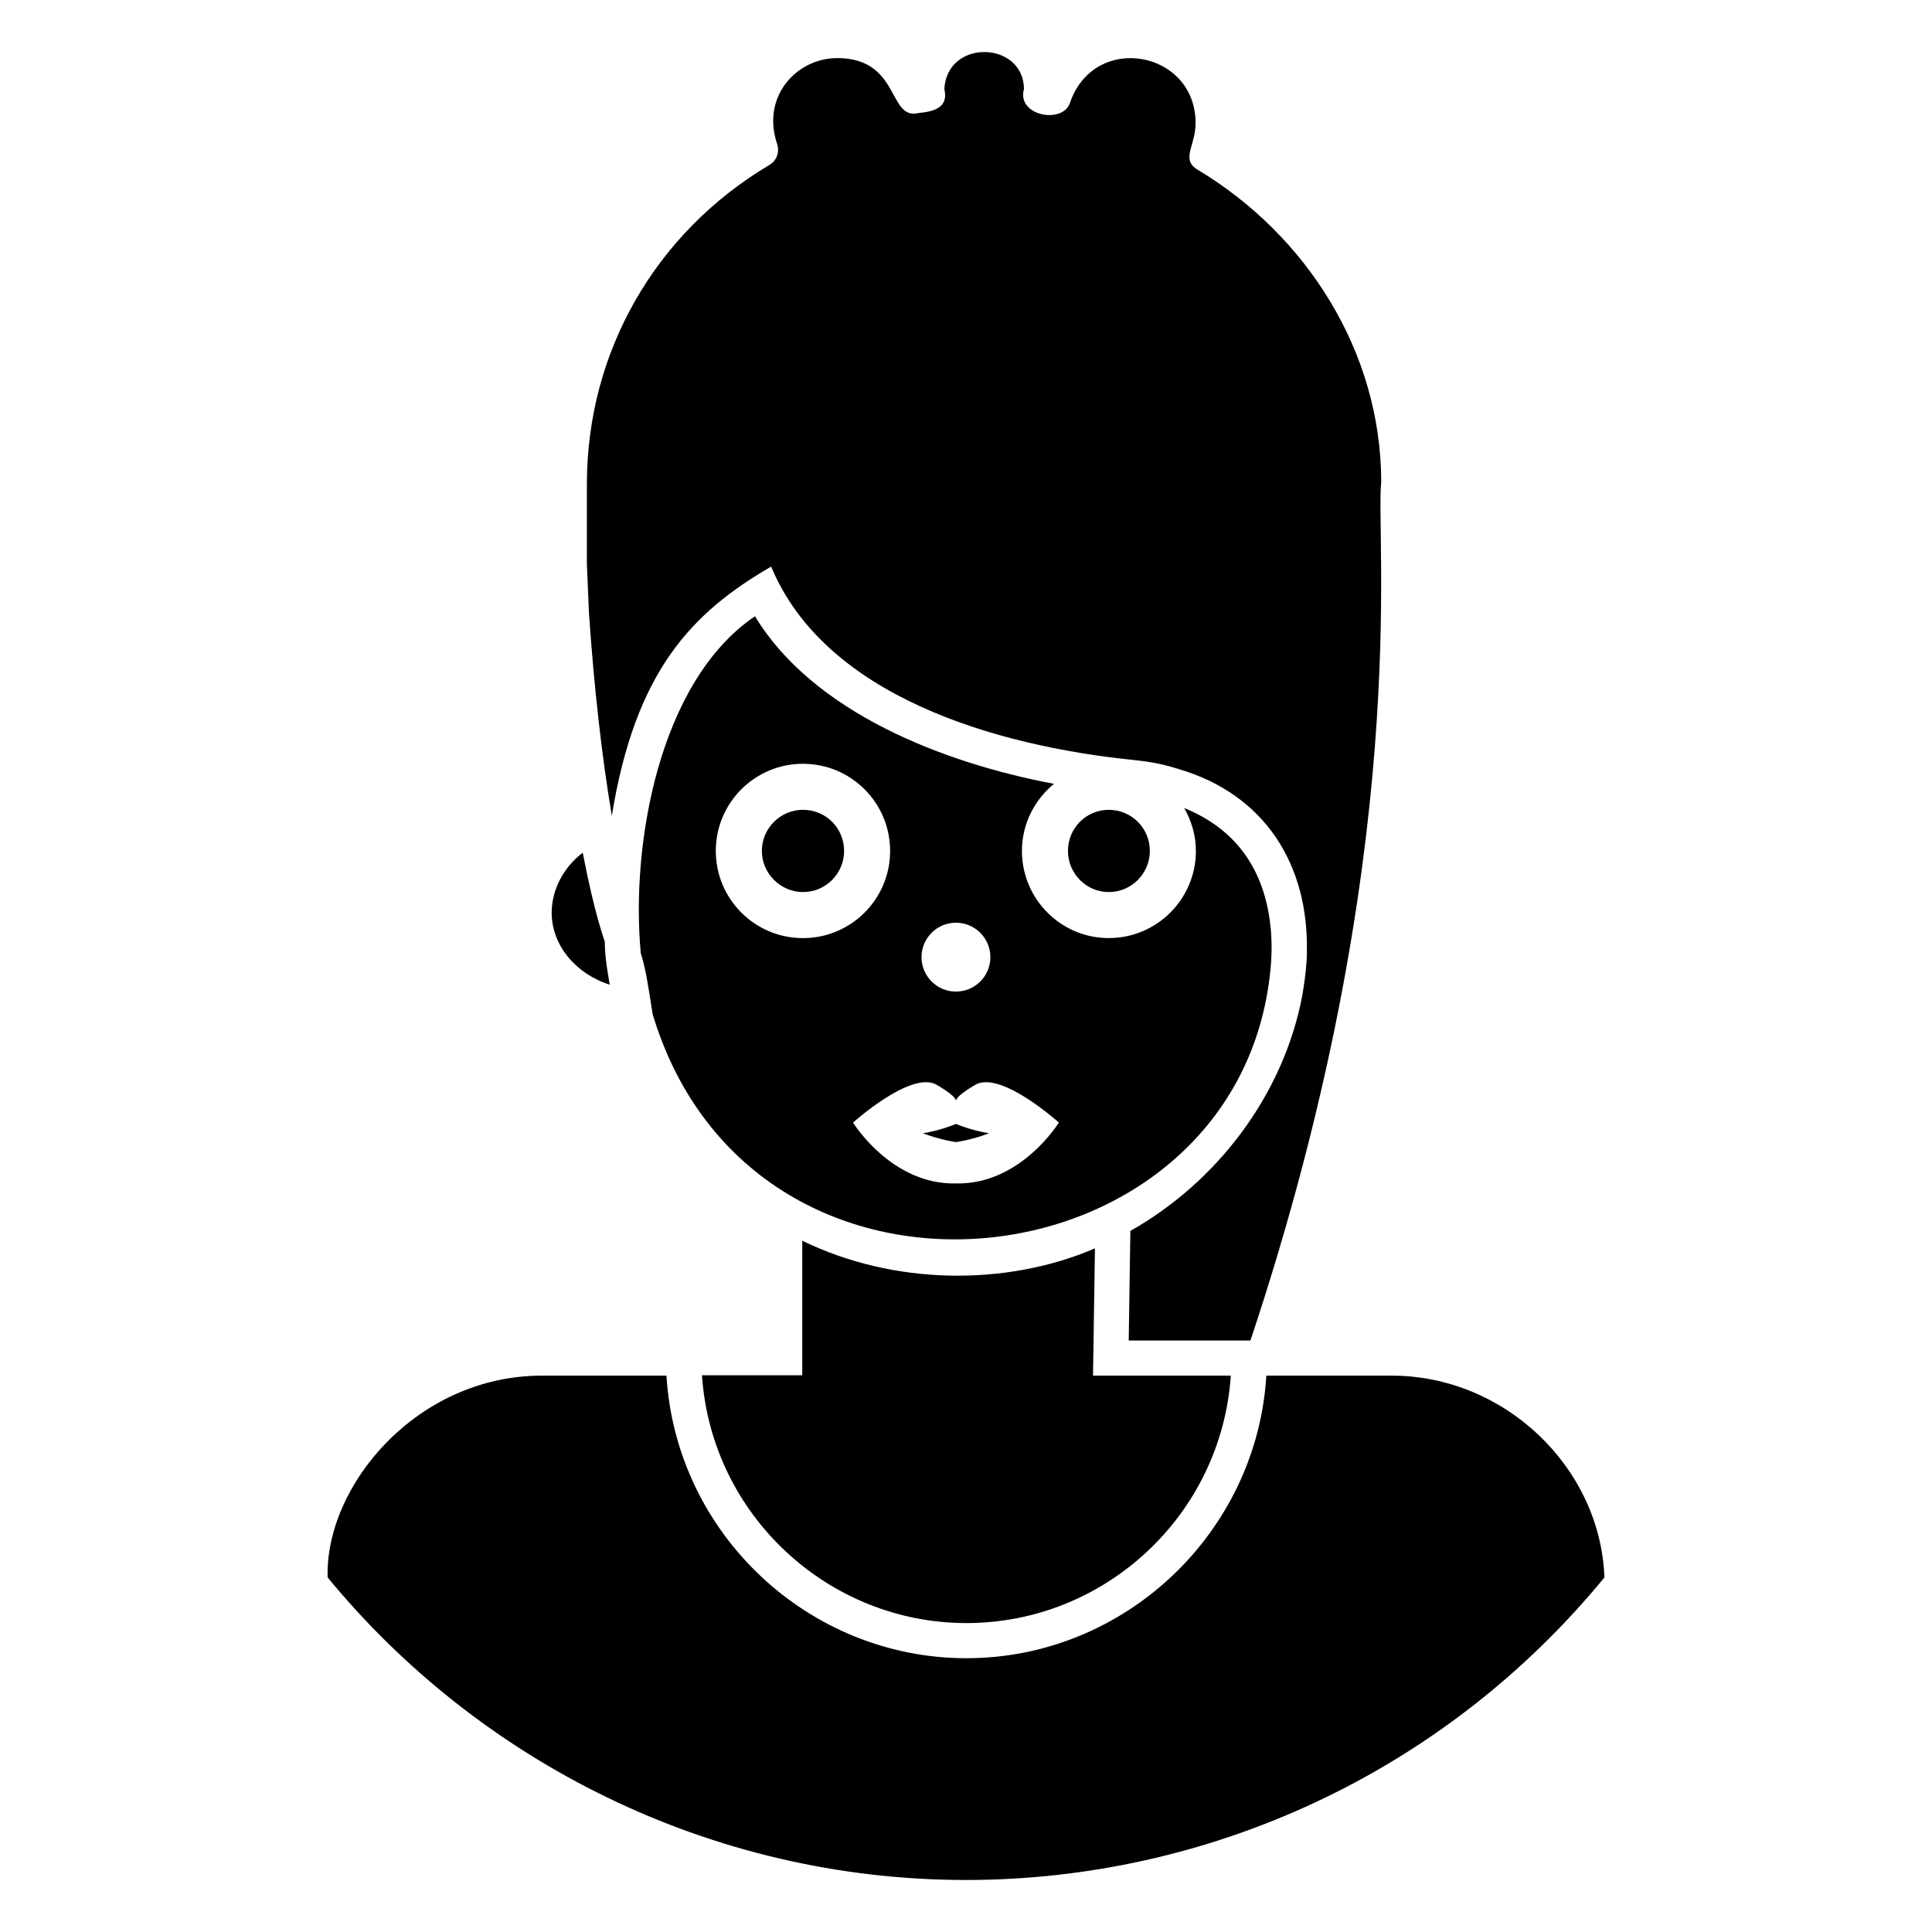
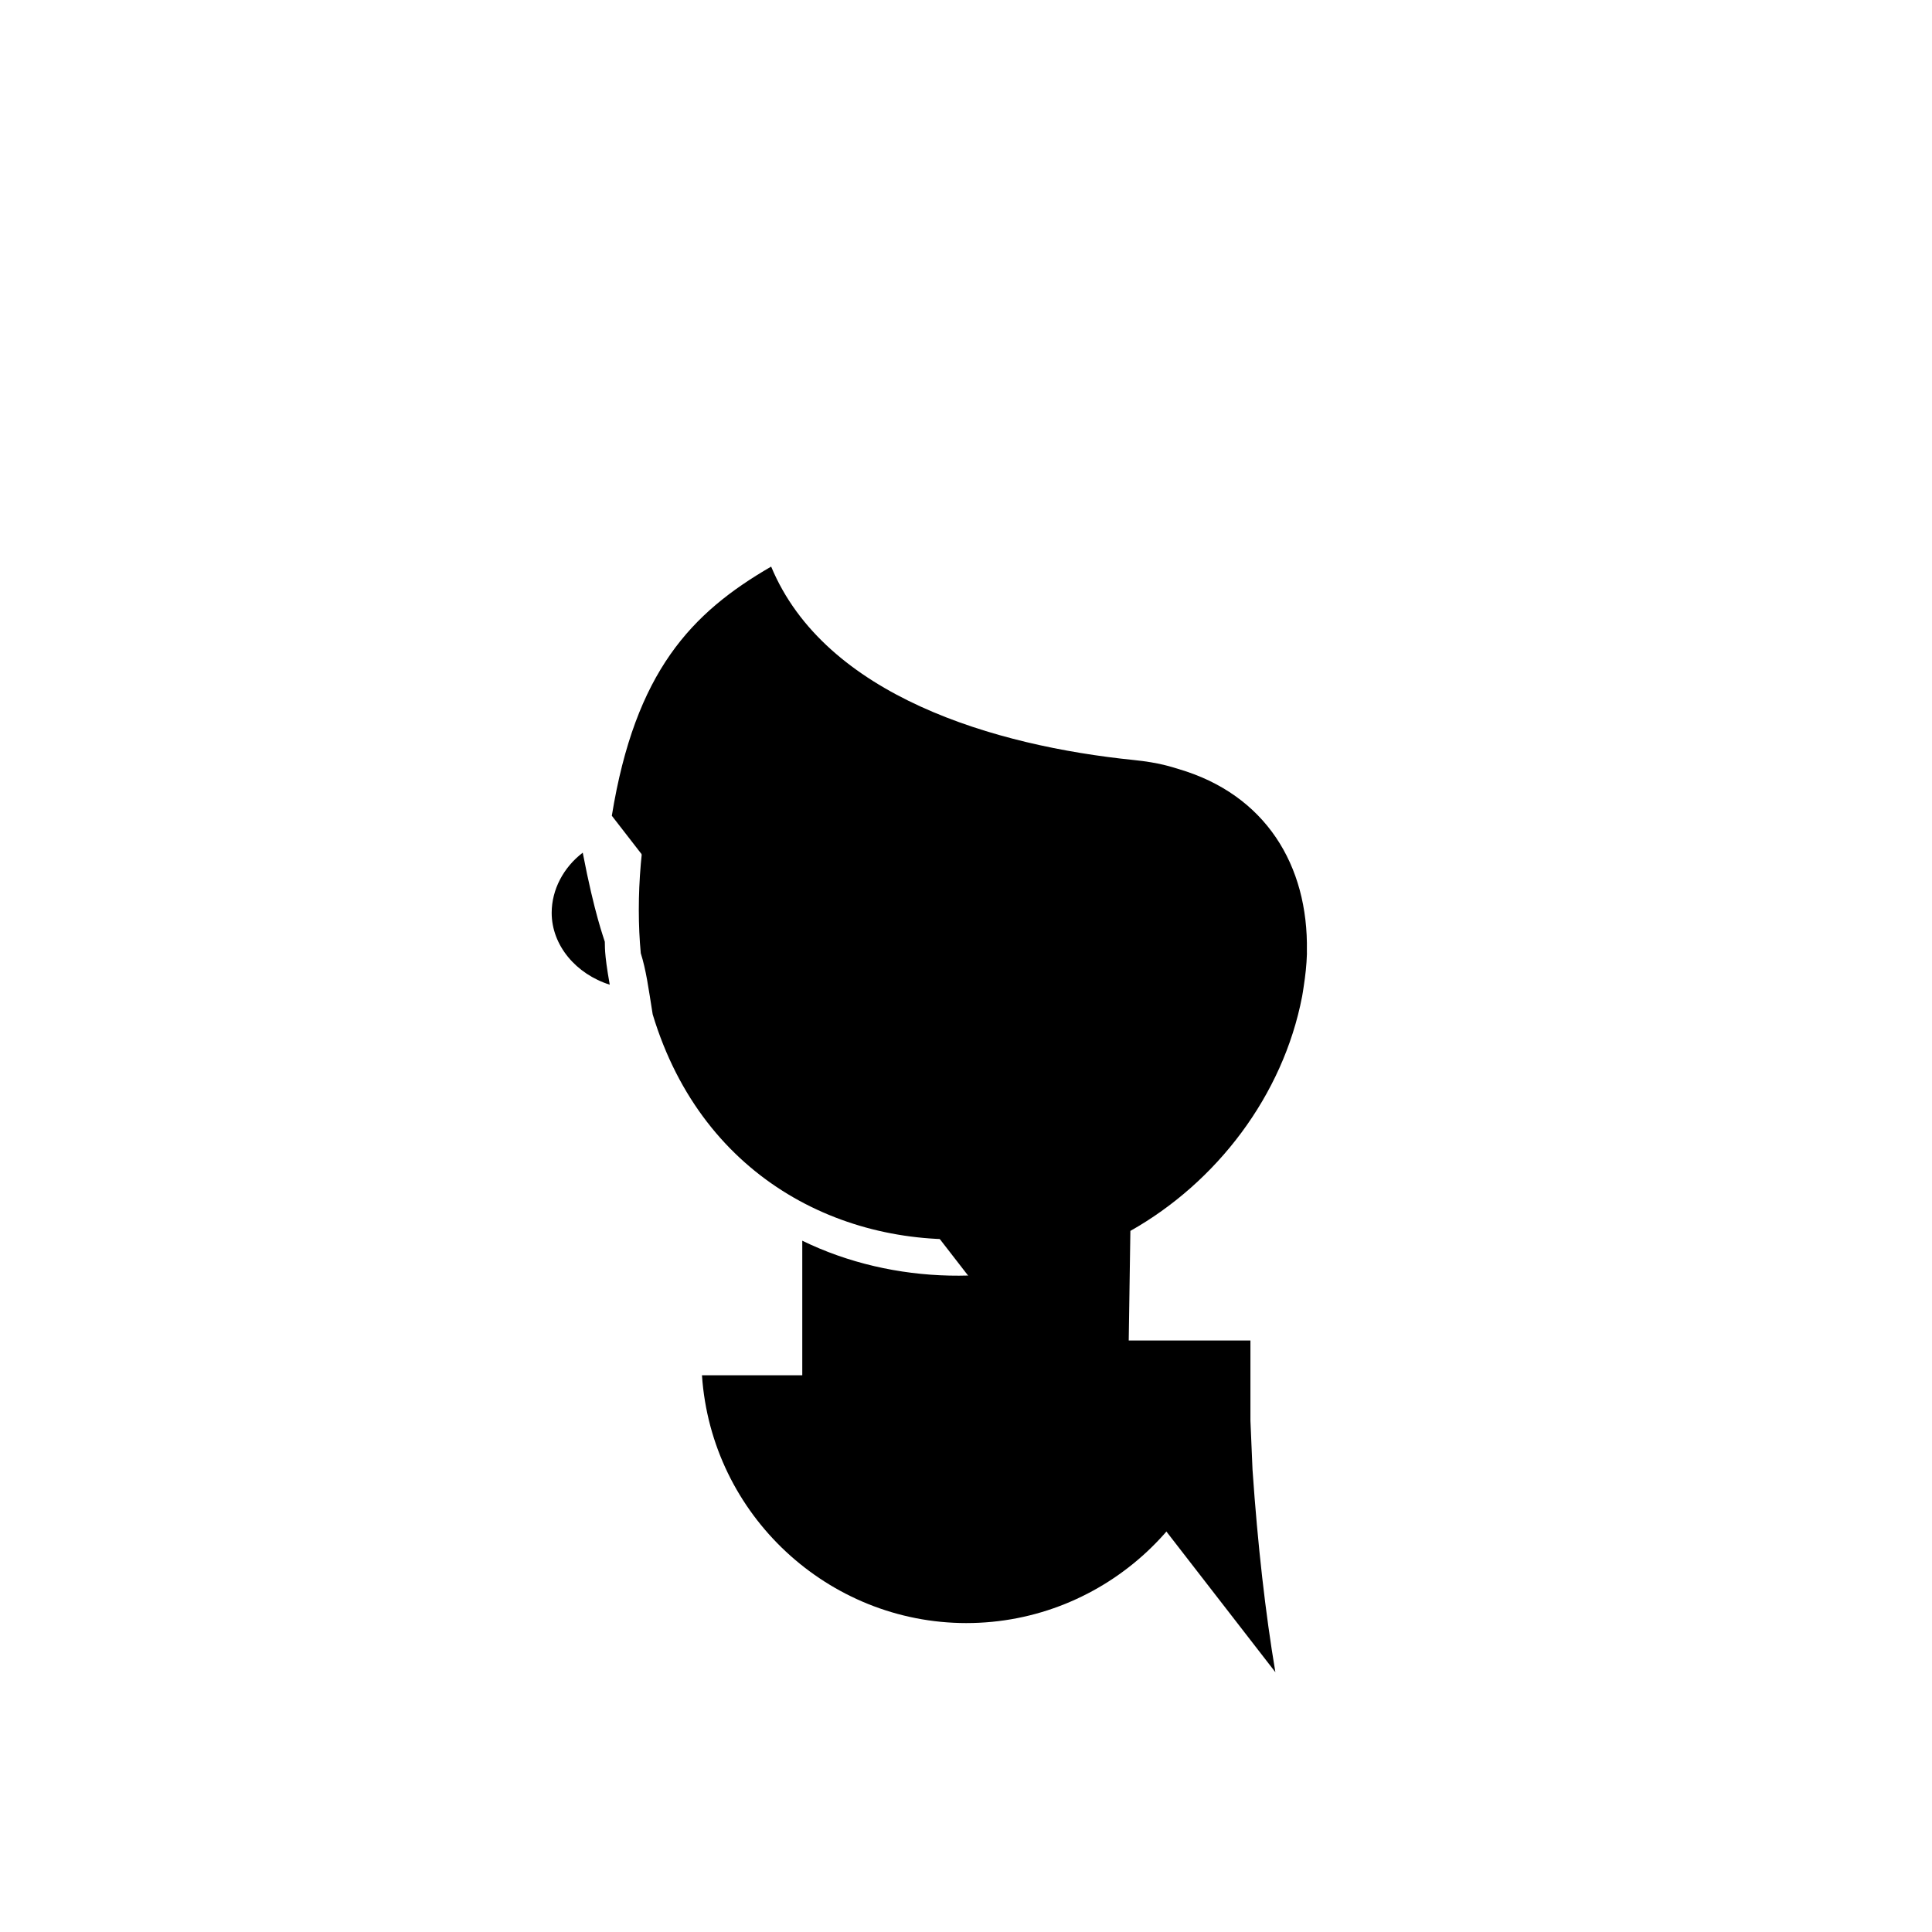
<svg xmlns="http://www.w3.org/2000/svg" fill="#000000" width="800px" height="800px" version="1.1" viewBox="144 144 512 512">
  <g>
    <path d="m448.72 369.51c0-6.055-4.844-10.898-10.898-10.898-5.961 0-10.805 4.844-10.805 10.898 0 5.961 4.844 10.898 10.805 10.898 6.059-0.004 10.898-4.938 10.898-10.898z" />
    <path d="m388.59 444.33c4.492 1.758 8.75 2.34 8.75 2.34s4.258-0.582 8.75-2.34c-5.098-0.852-8.75-2.488-8.75-2.488s-3.652 1.637-8.75 2.488z" />
-     <path d="m306.14 360.18c6.219-38.27 21.102-53.789 42.223-66.023 14.285 34.344 59.414 47.527 96.086 51.254 6.938 0.703 10.184 1.898 11.785 2.363 23.152 6.75 34.52 25.555 34.105 48.266-0.004 0.262 0.016 0.516 0.008 0.781-0.086 2.871-0.41 5.773-0.863 8.688-0.129 0.863-0.254 1.719-0.414 2.582-5.062 26.277-22.668 49.23-45.508 62.109l-0.438 29.051h32.254c43.273-129.78 33.02-212.83 34.664-227.5-0.035-34.641-19.895-65.504-48.617-82.754-4.637-2.769-0.582-6.254-0.582-12.375 0-19.27-26.887-24.207-33.316-5.297-1.918 5.609-14.211 3.406-12.16-3.769-0.176-12.754-20.449-13.32-21.109 0.086 1.637 6.481-6.438 6.023-7.367 6.422-7.535 1.148-4.606-14.672-21.047-14.672-10.465 0-20.219 9.914-15.879 22.836 0.691 2.078-0.156 4.356-2.047 5.477-30.297 17.996-48.387 49.613-48.387 84.574v21.234l0.555 13.031c1.371 19.918 3.418 37.992 6.055 53.633z" />
+     <path d="m306.14 360.18c6.219-38.27 21.102-53.789 42.223-66.023 14.285 34.344 59.414 47.527 96.086 51.254 6.938 0.703 10.184 1.898 11.785 2.363 23.152 6.75 34.52 25.555 34.105 48.266-0.004 0.262 0.016 0.516 0.008 0.781-0.086 2.871-0.41 5.773-0.863 8.688-0.129 0.863-0.254 1.719-0.414 2.582-5.062 26.277-22.668 49.23-45.508 62.109l-0.438 29.051h32.254v21.234l0.555 13.031c1.371 19.918 3.418 37.992 6.055 53.633z" />
    <path d="m356.8 358.61c-5.961 0-10.898 4.844-10.898 10.898 0 5.961 4.938 10.898 10.898 10.898 6.055 0 10.898-4.938 10.898-10.898 0-6.055-4.844-10.898-10.898-10.898z" />
    <path d="m344.07 307.32c-25.383 17.176-32.973 60.445-30.258 89.285 1.414 4.512 2 8.961 3.156 16.211 26.875 89.066 155.72 72.828 163.74-12.09 0.215-2.211 0.305-4.402 0.266-6.566-0.02-1.078-0.062-2.148-0.145-3.211-1.332-16.75-9.645-27.402-23.008-32.809 1.918 3.367 3.102 7.211 3.102 11.363 0 12.762-10.34 23.098-23.098 23.098-12.668 0-23.004-10.34-23.004-23.098 0-7.199 3.359-13.547 8.5-17.781-29.504-5.547-63.828-18.992-79.25-44.402zm53.266 81.211c5.039 0 9.125 4.086 9.125 9.125 0 5.039-4.086 9.125-9.125 9.125-5.039 0-9.125-4.086-9.125-9.125 0-5.043 4.086-9.125 9.125-9.125zm-63.641-19.02c0-12.762 10.34-23.098 23.098-23.098 12.762 0 23.098 10.34 23.098 23.098 0 12.762-10.34 23.098-23.098 23.098-12.762 0-23.098-10.34-23.098-23.098zm90.914 71.984s-10.152 16.523-27.273 16.125c-17.121 0.398-27.273-16.125-27.273-16.125s14.93-13.438 21.801-10.203c0 0 5.027 2.738 5.473 4.328 0.496-1.594 5.477-4.328 5.477-4.328 6.918-3.234 21.797 10.203 21.797 10.203z" />
-     <path d="m512.81 508.56h-33.219c-2.508 41.547-37.406 74.883-79.484 74.883-41.891 0-76.961-33.051-79.484-74.883h-33.027c-33.086 0-57.457 29.125-56.773 53.465 39.996 48.707 101.39 80.191 169.19 80.191 64.121 0 126.53-28.242 169.18-80.172-1.082-29.188-26.449-53.484-56.383-53.484z" />
    <path d="m400.11 574.13c36.793 0 67.566-28.688 70.07-65.57h-36.52l0.078-5.066 0.434-28.66c-23.59 10.121-53.352 9.785-77.562-2.035v35.668h-26.582c2.508 37.125 33.531 65.664 70.082 65.664z" />
    <path d="m304.28 393.57c-0.25-0.934-2.719-7.301-5.848-23.602-5.074 3.871-8.23 9.766-8.23 15.934 0 8.676 6.496 16.25 15.387 19.051-1.594-8.945-1.211-10.426-1.309-11.383z" />
  </g>
</svg>